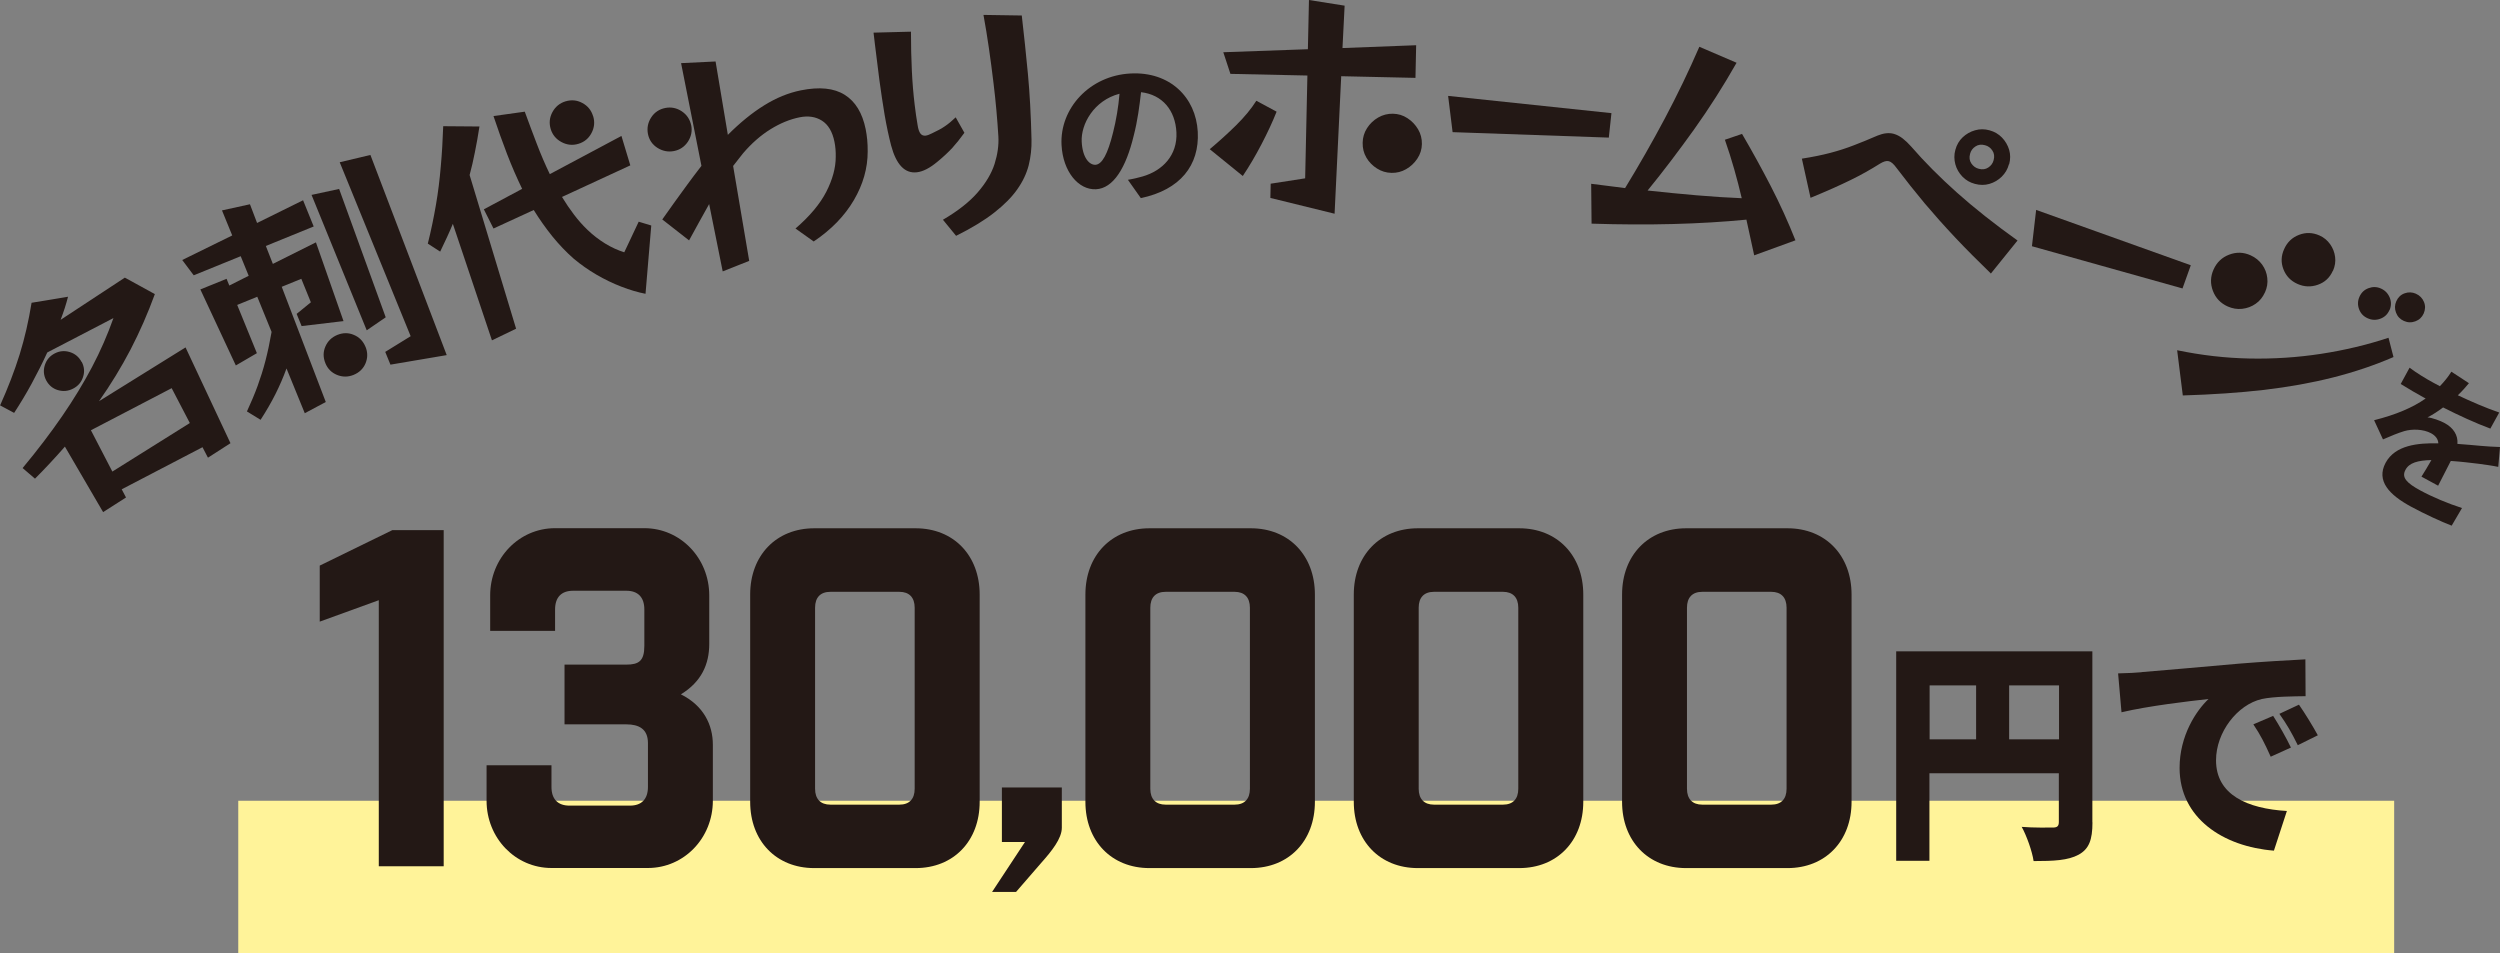
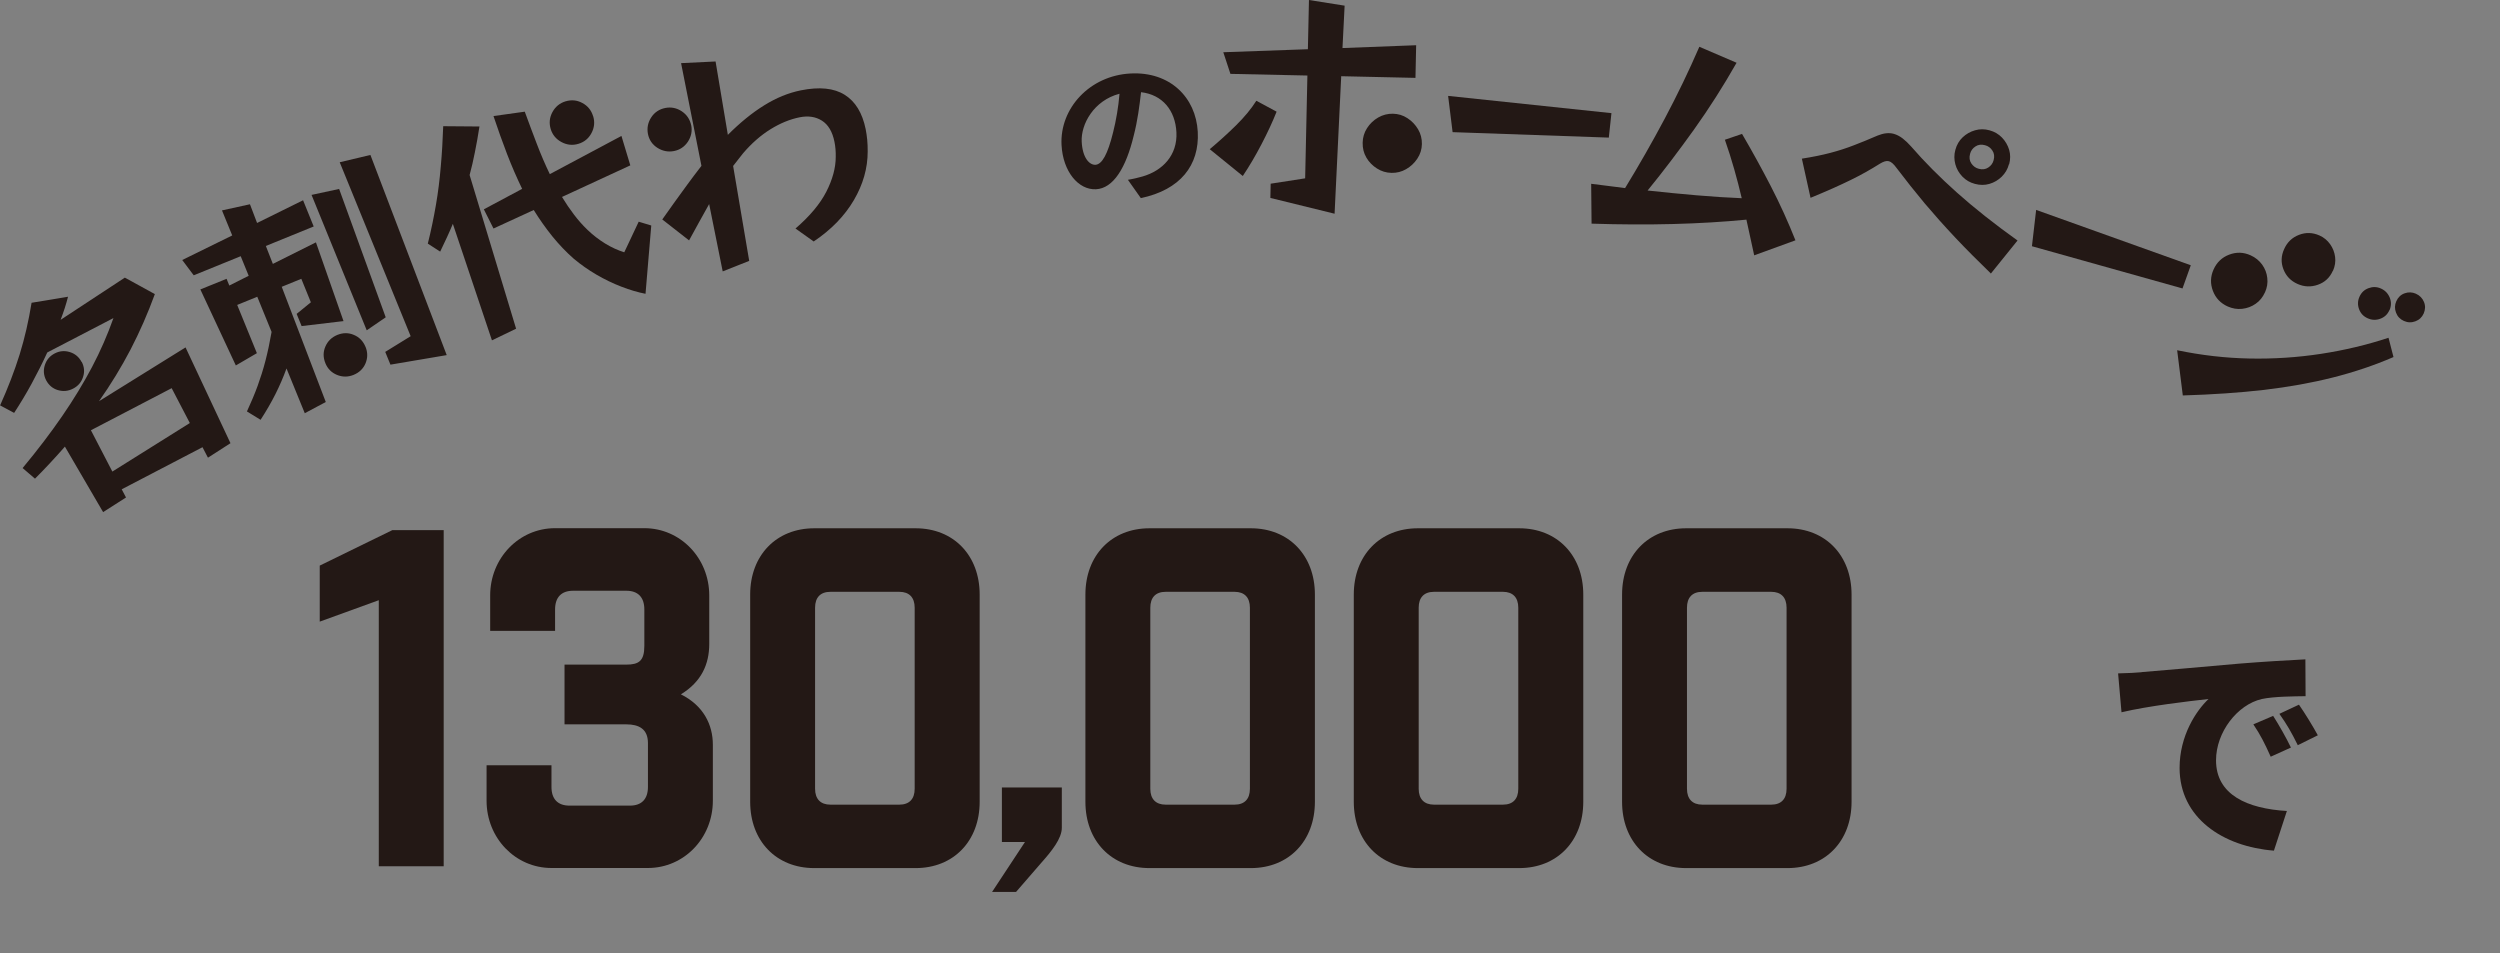
<svg xmlns="http://www.w3.org/2000/svg" id="_レイヤー_2" data-name="レイヤー 2" viewBox="0 0 256.54 97.82">
  <rect x="0" y="0" width="256.54" height="97.82" fill="#808080" stroke="none" />
  <defs>
    <style>      .cls-1 {        fill: #231815;      }      .cls-1, .cls-2 {        stroke-width: 0px;      }      .cls-2 {        fill: #fff399;      }    </style>
  </defs>
  <g id="_書出し" data-name="書出し">
    <g>
      <g>
        <path class="cls-1" d="m21.33,46.95l-.55-1.06-8.29,4.32.44.84-2.35,1.5-3.92-6.72c-.48.55-.98,1.1-1.49,1.65-.51.55-1.04,1.1-1.58,1.64l-1.27-1.09c1.54-1.85,2.89-3.63,4.06-5.33,1.17-1.7,2.19-3.38,3.06-5.03.87-1.65,1.6-3.33,2.2-5.03l-6.79,3.53c-.5,1.09-1.04,2.16-1.61,3.21-.57,1.05-1.17,2.04-1.79,2.99l-1.44-.77c.82-1.82,1.49-3.57,2.01-5.24.52-1.68.92-3.44,1.22-5.29l3.74-.62c-.1.39-.21.78-.34,1.18-.13.4-.27.79-.42,1.19l6.59-4.33,3.08,1.69c-.73,2-1.56,3.89-2.5,5.7-.94,1.8-2.02,3.57-3.23,5.29l8.88-5.52,4.61,9.83-2.3,1.48Zm-12.94-9.81c.26.5.31,1.02.13,1.55-.17.53-.51.93-1.02,1.19-.5.26-1.02.31-1.56.15s-.93-.5-1.2-1c-.26-.5-.31-1.02-.14-1.56.17-.54.51-.94,1.01-1.2.5-.26,1.02-.31,1.56-.14.54.17.94.51,1.2,1.01Zm9.23,2.69l-8.29,4.32,2.2,4.24,7.95-4.98-1.86-3.57Z" />
        <path class="cls-1" d="m31.27,42.39l-1.87-4.58c-.33.91-.71,1.78-1.13,2.62-.42.84-.93,1.72-1.53,2.65l-1.4-.86c.43-.93.8-1.81,1.1-2.63.3-.83.57-1.68.8-2.57s.44-1.87.63-2.96l-1.47-3.61-2.06.84,2.02,4.95-2.16,1.26-3.64-7.8,2.69-1.09.28.69,1.99-1-.82-2.01-4.82,1.96-1.18-1.57,5.13-2.52-1.05-2.57,2.87-.63.73,1.92,4.72-2.33,1.09,2.69-4.91,2,.72,1.84,4.42-2.21,2.83,8.08-4.3.51-.51-1.25,1.46-1.19-.98-2.41-2.01.82,4.52,11.82-2.17,1.16Zm6.36-8.5l-5.66-13.89,2.83-.61,4.78,13.17-1.94,1.33Zm-.12,1.7c.23.57.23,1.13,0,1.69-.23.55-.64.95-1.23,1.19-.57.23-1.14.23-1.7,0-.56-.23-.96-.63-1.19-1.2-.24-.59-.24-1.16,0-1.71.24-.56.65-.95,1.22-1.19.59-.24,1.16-.24,1.71,0,.55.23.95.64,1.19,1.23Zm2.56,1.84l-.54-1.32,2.61-1.61-7.28-17.85,3.15-.75,7.83,20.54-5.78.98Z" />
        <path class="cls-1" d="m50.48,34.92l-4.01-11.95c-.18.44-.38.89-.6,1.37-.22.48-.46.97-.7,1.48l-1.27-.82c.35-1.39.62-2.73.84-4.01s.38-2.58.49-3.9c.12-1.31.2-2.69.25-4.14l3.72.03c-.15.95-.3,1.83-.47,2.65-.16.82-.34,1.59-.54,2.33l4.77,15.77-2.49,1.2Zm15.77-4.77c-.78-.15-1.6-.39-2.48-.73-.88-.34-1.73-.75-2.57-1.24-.84-.49-1.6-1.03-2.3-1.61-.81-.71-1.55-1.49-2.24-2.34-.68-.85-1.31-1.74-1.89-2.68l-4.13,1.9-.99-1.97,3.93-2.1c-.55-1.14-1.07-2.33-1.55-3.58s-.94-2.54-1.39-3.89l3.21-.45c.4,1.1.81,2.19,1.23,3.29s.86,2.13,1.34,3.12l7.35-3.92.91,3.02-7.01,3.24c.38.63.79,1.23,1.22,1.8s.89,1.09,1.39,1.57c.56.54,1.17,1.01,1.82,1.41.65.4,1.3.69,1.96.9l1.48-3.14,1.29.39-.59,7.02Zm-5.38-18.22c.18.59.12,1.17-.17,1.72s-.74.93-1.35,1.11c-.59.18-1.17.12-1.73-.18-.56-.3-.93-.75-1.11-1.34-.18-.61-.12-1.19.18-1.74.3-.55.75-.92,1.34-1.1.61-.18,1.18-.13,1.73.17.55.29.92.75,1.1,1.35Z" />
        <path class="cls-1" d="m70.93,12.85c.12.6,0,1.17-.34,1.69-.35.52-.82.84-1.43.96s-1.17,0-1.7-.33c-.53-.34-.85-.82-.97-1.42-.12-.62,0-1.19.34-1.71s.83-.84,1.44-.96c.6-.12,1.17,0,1.69.34.52.35.84.83.97,1.45Zm10.7,10.6c1.46-1.26,2.52-2.52,3.16-3.77s.97-2.45.97-3.59c.01-.53-.03-1.04-.13-1.53-.21-1.05-.64-1.77-1.29-2.18-.65-.41-1.42-.52-2.3-.34-.98.2-1.97.6-2.97,1.22s-1.94,1.44-2.82,2.47c-.15.18-.31.39-.48.61-.17.22-.35.45-.54.69l1.65,9.74-2.72,1.08-1.39-6.91c-.38.67-.72,1.29-1.03,1.85-.31.56-.65,1.19-1.03,1.88l-2.75-2.15c.46-.65.89-1.25,1.28-1.8.39-.55.82-1.14,1.3-1.79s.95-1.28,1.44-1.91l-2.09-10.54,3.54-.17,1.26,7.53c1.26-1.26,2.5-2.27,3.73-3.03,1.22-.76,2.48-1.28,3.77-1.54,1.9-.38,3.39-.23,4.49.46,1.1.69,1.81,1.86,2.15,3.51.07.34.12.71.16,1.09s.05.79.05,1.21c0,1.72-.47,3.38-1.42,5-.95,1.62-2.32,3.03-4.12,4.24l-1.87-1.33Z" />
-         <path class="cls-1" d="m98.96,13.63c-.43.6-.85,1.12-1.25,1.56-.4.43-.91.91-1.52,1.41-.78.65-1.48,1.01-2.11,1.08-1.23.14-2.11-.78-2.64-2.76-.24-.93-.46-1.96-.66-3.11-.19-1.14-.37-2.34-.54-3.59-.16-1.25-.32-2.48-.46-3.68l-.14-1.19,3.84-.1c0,1.41.03,2.74.09,4,.06,1.26.16,2.43.29,3.5.04.36.09.72.14,1.07s.1.68.16,1.01c.06.41.16.7.29.87.13.17.3.24.52.22.18-.02.4-.1.65-.23.54-.25.99-.49,1.35-.74.36-.24.72-.55,1.1-.91l.89,1.58Zm-2.2,8.92c1.54-.9,2.73-1.84,3.57-2.81.84-.97,1.42-1.95,1.73-2.92.31-.98.44-1.92.39-2.81-.11-1.78-.27-3.61-.5-5.48-.14-1.19-.3-2.38-.47-3.57-.17-1.19-.36-2.33-.56-3.43l3.93.06c.23,1.99.44,3.98.63,5.99.19,2.01.31,4.26.37,6.75.02.9-.08,1.78-.29,2.63-.22.85-.61,1.68-1.18,2.48-.57.81-1.36,1.6-2.37,2.39-1.01.79-2.31,1.58-3.9,2.37l-1.35-1.65Z" />
        <path class="cls-1" d="m117.06,20.32l-1.32-1.87c.61-.1,1.06-.22,1.5-.34,2.05-.59,3.6-2.17,3.48-4.54-.12-2.24-1.42-3.85-3.63-4.11-.16,1.39-.35,2.9-.75,4.45-.8,3.33-2.1,5.42-3.87,5.51-1.8.09-3.4-1.81-3.54-4.55-.19-3.75,2.89-7.12,7.09-7.33,4.03-.21,6.7,2.45,6.89,5.99.18,3.43-1.79,5.95-5.85,6.8Zm-4.65-3.41c.68-.04,1.26-1.09,1.81-3.32.31-1.22.55-2.62.66-3.97-2.65.69-3.97,3.14-3.88,4.92.08,1.64.78,2.4,1.41,2.37Z" />
        <path class="cls-1" d="m124.14,15.31c.95-.8,1.85-1.61,2.7-2.45.85-.84,1.55-1.68,2.08-2.52l2.08,1.12c-.42,1.06-.94,2.17-1.55,3.34-.61,1.17-1.25,2.26-1.92,3.26l-3.39-2.75Zm6.22,5.01l.03-1.47,3.54-.55.23-10.55-7.9-.17-.73-2.22,8.68-.31.11-5.05,3.66.58-.22,4.35,7.56-.29-.07,3.35-7.62-.17-.68,14.11-6.59-1.62Zm15.55-5.54c-.01.55-.17,1.05-.47,1.5-.3.45-.68.81-1.15,1.08s-.96.39-1.5.38-1.03-.16-1.49-.45-.82-.66-1.09-1.12c-.27-.46-.39-.97-.38-1.52s.16-1.05.45-1.5c.29-.45.66-.81,1.14-1.09.47-.27.98-.4,1.51-.39.55.01,1.05.16,1.5.46.45.29.81.67,1.09,1.14.27.46.4.97.39,1.52Z" />
        <path class="cls-1" d="m149.06,13.56l-.46-3.72,16.76,1.77-.27,2.51-16.03-.56Z" />
        <path class="cls-1" d="m180.01,26.21l-.8-3.67c-4.74.46-10.03.6-15.89.41l-.04-4.09c.58.07,1.16.14,1.75.22.59.08,1.16.15,1.73.22,1.43-2.34,2.79-4.72,4.08-7.15,1.29-2.43,2.47-4.88,3.54-7.35l3.82,1.64c-1.35,2.38-2.81,4.67-4.38,6.87-1.57,2.19-3.15,4.28-4.75,6.24,1.73.19,3.4.35,5.02.49,1.62.14,3.16.24,4.64.3-.23-.99-.49-1.98-.77-2.97s-.6-2-.96-3.03l1.76-.6c1.03,1.76,2.01,3.54,2.95,5.36.94,1.82,1.78,3.67,2.53,5.56l-4.23,1.54Z" />
        <path class="cls-1" d="m204.31,28.08c-1.33-1.29-2.56-2.52-3.68-3.71-1.12-1.19-2.17-2.37-3.15-3.53-.97-1.17-1.93-2.37-2.86-3.6-.29-.4-.55-.64-.8-.7-.23-.06-.52.02-.9.25-.92.58-1.92,1.15-3.03,1.69-1.1.54-2.47,1.15-4.1,1.82l-.89-4.02c1.1-.17,2.07-.37,2.91-.59.84-.22,1.65-.48,2.42-.78.77-.29,1.58-.63,2.44-1,.62-.25,1.17-.31,1.65-.18.32.09.63.25.93.48.3.24.59.51.87.83,1.36,1.57,2.92,3.14,4.69,4.72,1.77,1.58,3.84,3.22,6.22,4.92l-2.75,3.41Zm1.84-11.23c-.13.5-.38.92-.74,1.28-.36.35-.78.6-1.26.74-.48.14-.97.14-1.49,0-.5-.13-.93-.38-1.28-.74-.35-.36-.6-.79-.73-1.27s-.14-.98,0-1.48c.14-.52.39-.95.75-1.29.36-.34.78-.58,1.27-.72.48-.14.98-.14,1.48,0,.52.14.94.39,1.29.75.34.36.59.78.73,1.25.14.48.14.97,0,1.49Zm-1.57-.42c.1-.37.06-.7-.13-.98-.18-.28-.44-.47-.76-.55-.37-.1-.7-.06-.98.13-.28.18-.47.44-.55.76-.1.37-.06.7.13.98s.44.47.76.55c.37.1.7.06.98-.13.28-.18.47-.44.55-.76Z" />
        <path class="cls-1" d="m208.51,25.26l.43-3.72,15.87,5.68-.85,2.38-15.44-4.33Z" />
        <path class="cls-1" d="m245.61,36.64c-1.97.85-4.05,1.55-6.23,2.1-2.18.55-4.53.97-7.06,1.27-2.52.29-5.3.48-8.33.57l-.58-4.64c2.45.51,4.92.8,7.41.85,2.49.05,4.94-.11,7.35-.48s4.72-.92,6.93-1.65l.51,1.98Zm-13.19-6.64c-.22.49-.53.88-.95,1.17-.41.29-.87.46-1.38.52-.51.06-1.01-.03-1.49-.24-.73-.33-1.24-.86-1.52-1.6-.28-.74-.26-1.47.07-2.2.33-.73.86-1.24,1.6-1.52.74-.28,1.47-.26,2.2.07.49.22.88.54,1.18.95.3.42.48.88.53,1.38.06.5-.02,1-.24,1.48Zm6.96-2.2c-.31.7-.82,1.17-1.53,1.42-.71.25-1.4.22-2.08-.08-.7-.31-1.18-.81-1.45-1.5-.27-.69-.25-1.38.07-2.08.31-.7.82-1.19,1.52-1.46.7-.27,1.4-.25,2.1.06.46.2.82.51,1.1.9.28.4.45.83.51,1.31s-.01.95-.22,1.42Zm5.81,4.03c-.19.43-.5.72-.94.88-.44.16-.87.14-1.29-.05-.43-.19-.72-.5-.88-.93-.16-.43-.15-.86.04-1.28.19-.43.5-.72.93-.88.43-.16.86-.15,1.28.04s.72.5.9.94c.17.43.16.86-.03,1.29Zm3.52.34c-.17.38-.45.65-.85.8s-.79.14-1.19-.04c-.38-.17-.65-.45-.8-.85s-.14-.78.03-1.17c.18-.4.46-.67.85-.81s.78-.13,1.16.04c.4.18.67.46.83.85s.14.78-.03,1.18Z" />
-         <path class="cls-1" d="m252.19,40.55c1.4.66,2.89,1.31,4.27,1.78l-.91,1.65c-1.47-.54-3.28-1.37-4.85-2.17-.53.4-1.09.76-1.6,1.02.46.03,1.3.33,1.77.59.87.47,1.38,1.23,1.3,2.13.93.06,1.66.14,2.38.2.69.06,1.31.1,1.99.12l-.18,2.04c-.53-.12-1.44-.24-2.02-.32-.78-.09-1.77-.22-2.85-.29-.42.81-.96,1.88-1.3,2.54l-1.71-.93c.27-.41.66-1.08,1.02-1.7-1.4.03-2.28.28-2.66,1-.43.79.13,1.36,1.53,2.12,1.21.66,2.88,1.36,4.27,1.8l-1.06,1.81c-1.01-.38-2.83-1.22-4.17-1.95-2.24-1.21-3.6-2.65-2.61-4.5.99-1.83,3.32-2.04,5.41-2-.02-.47-.34-.81-.74-1.03-.8-.43-1.93-.46-2.76-.22-.66.2-1.35.49-2.18.85l-.91-1.97c2.25-.57,3.95-1.29,5.29-2.23-.07-.04-.13-.07-.19-.1-.59-.32-1.61-.91-2.37-1.39l.91-1.67c.67.51,1.69,1.14,2.42,1.53.21.12.46.25.69.37.47-.49.87-.99,1.18-1.49l1.8,1.18c-.26.32-.62.74-1.13,1.23Z" />
      </g>
      <g>
-         <rect class="cls-2" x="24.45" y="82.17" width="221.23" height="15.66" />
        <g>
          <g>
            <path class="cls-1" d="m38.87,61.59l-6.06,2.2v-5.75l7.45-3.64h5.27v34.49h-6.66v-27.3Z" />
            <path class="cls-1" d="m56.59,80.75c0,1.25.65,1.92,1.85,1.92h6.2c1.2,0,1.85-.67,1.85-1.92v-4.5c0-1.44-.92-1.92-2.22-1.92h-6.34v-6.13h6.34c1.29,0,1.85-.38,1.85-1.92v-3.74c0-1.25-.65-1.92-1.85-1.92h-5.46c-1.2,0-1.85.67-1.85,1.92v2.2h-6.66v-3.64c0-3.83,2.96-6.9,6.66-6.9h9.16c3.7,0,6.66,3.07,6.66,6.9v4.98c0,2.06-.79,3.88-2.91,5.17,2.31,1.15,3.28,3.11,3.28,5.17v5.75c0,3.83-2.96,6.9-6.66,6.9h-9.9c-3.7,0-6.66-3.07-6.66-6.9v-3.64h6.66v2.2Z" />
            <path class="cls-1" d="m83.55,89.08c-3.89,0-6.57-2.78-6.57-6.8v-21.27c0-4.02,2.68-6.8,6.57-6.8h10.41c3.89,0,6.57,2.78,6.57,6.8v21.27c0,4.02-2.68,6.8-6.57,6.8h-10.41Zm.09-8.14c0,1.05.56,1.63,1.57,1.63h7.08c1.02,0,1.57-.58,1.57-1.63v-18.58c0-1.05-.56-1.63-1.57-1.63h-7.08c-1.02,0-1.57.58-1.57,1.63v18.58Z" />
            <path class="cls-1" d="m108.96,84.94c0,1.11-1.05,2.41-2.11,3.6l-2.59,2.99h-2.46l3.38-5.13h-2.37v-5.59h6.15v4.14Z" />
            <path class="cls-1" d="m117.95,89.08c-3.89,0-6.57-2.78-6.57-6.8v-21.27c0-4.02,2.68-6.8,6.57-6.8h10.41c3.89,0,6.57,2.78,6.57,6.8v21.27c0,4.02-2.68,6.8-6.57,6.8h-10.41Zm.09-8.14c0,1.05.56,1.63,1.57,1.63h7.08c1.02,0,1.57-.58,1.57-1.63v-18.58c0-1.05-.56-1.63-1.57-1.63h-7.08c-1.02,0-1.57.58-1.57,1.63v18.58Z" />
            <path class="cls-1" d="m145.49,89.08c-3.89,0-6.57-2.78-6.57-6.8v-21.27c0-4.02,2.68-6.8,6.57-6.8h10.41c3.89,0,6.57,2.78,6.57,6.8v21.27c0,4.02-2.68,6.8-6.57,6.8h-10.41Zm.09-8.14c0,1.05.56,1.63,1.57,1.63h7.08c1.02,0,1.57-.58,1.57-1.63v-18.58c0-1.05-.56-1.63-1.57-1.63h-7.08c-1.02,0-1.57.58-1.57,1.63v18.58Z" />
            <path class="cls-1" d="m173.02,89.08c-3.89,0-6.57-2.78-6.57-6.8v-21.27c0-4.02,2.68-6.8,6.57-6.8h10.41c3.89,0,6.57,2.78,6.57,6.8v21.27c0,4.02-2.68,6.8-6.57,6.8h-10.41Zm.09-8.14c0,1.05.56,1.63,1.57,1.63h7.08c1.02,0,1.57-.58,1.57-1.63v-18.58c0-1.05-.56-1.63-1.57-1.63h-7.08c-1.02,0-1.57.58-1.57,1.63v18.58Z" />
          </g>
          <g>
-             <path class="cls-1" d="m214.72,84.39c0,1.79-.35,2.73-1.43,3.32-1.08.58-2.52.65-4.61.65-.14-.99-.72-2.61-1.22-3.51,1.22.1,2.76.07,3.2.07s.61-.14.61-.58v-4.99h-13.28v8.98h-3.41v-21.49h20.13v17.54Zm-16.71-8.52h4.77v-5.54h-4.77v5.54Zm13.28,0v-5.54h-5.12v5.54h5.12Z" />
            <path class="cls-1" d="m219.76,68.97c2.2-.19,5.73-.48,10.01-.87,2.34-.19,5.1-.36,6.8-.44l.02,3.78c-1.22.02-3.2.02-4.49.29-2.52.58-4.7,3.41-4.7,6.29,0,3.56,3.23,4.96,7.27,5.2l-1.33,4.07c-5.21-.41-9.68-3.34-9.68-8.49,0-3.32,1.71-5.88,2.97-7.07-2.01.22-6.12.7-8.93,1.36l-.35-3.99c.94-.02,1.96-.07,2.41-.12Zm15.33,7.74l-2.08.94c-.63-1.4-1.03-2.2-1.78-3.32l2.03-.87c.58.9,1.4,2.35,1.82,3.24Zm2.76-1.26l-2.06,1.02c-.68-1.38-1.12-2.13-1.89-3.22l2.01-.94c.61.87,1.47,2.28,1.94,3.15Z" />
          </g>
        </g>
      </g>
    </g>
  </g>
</svg>